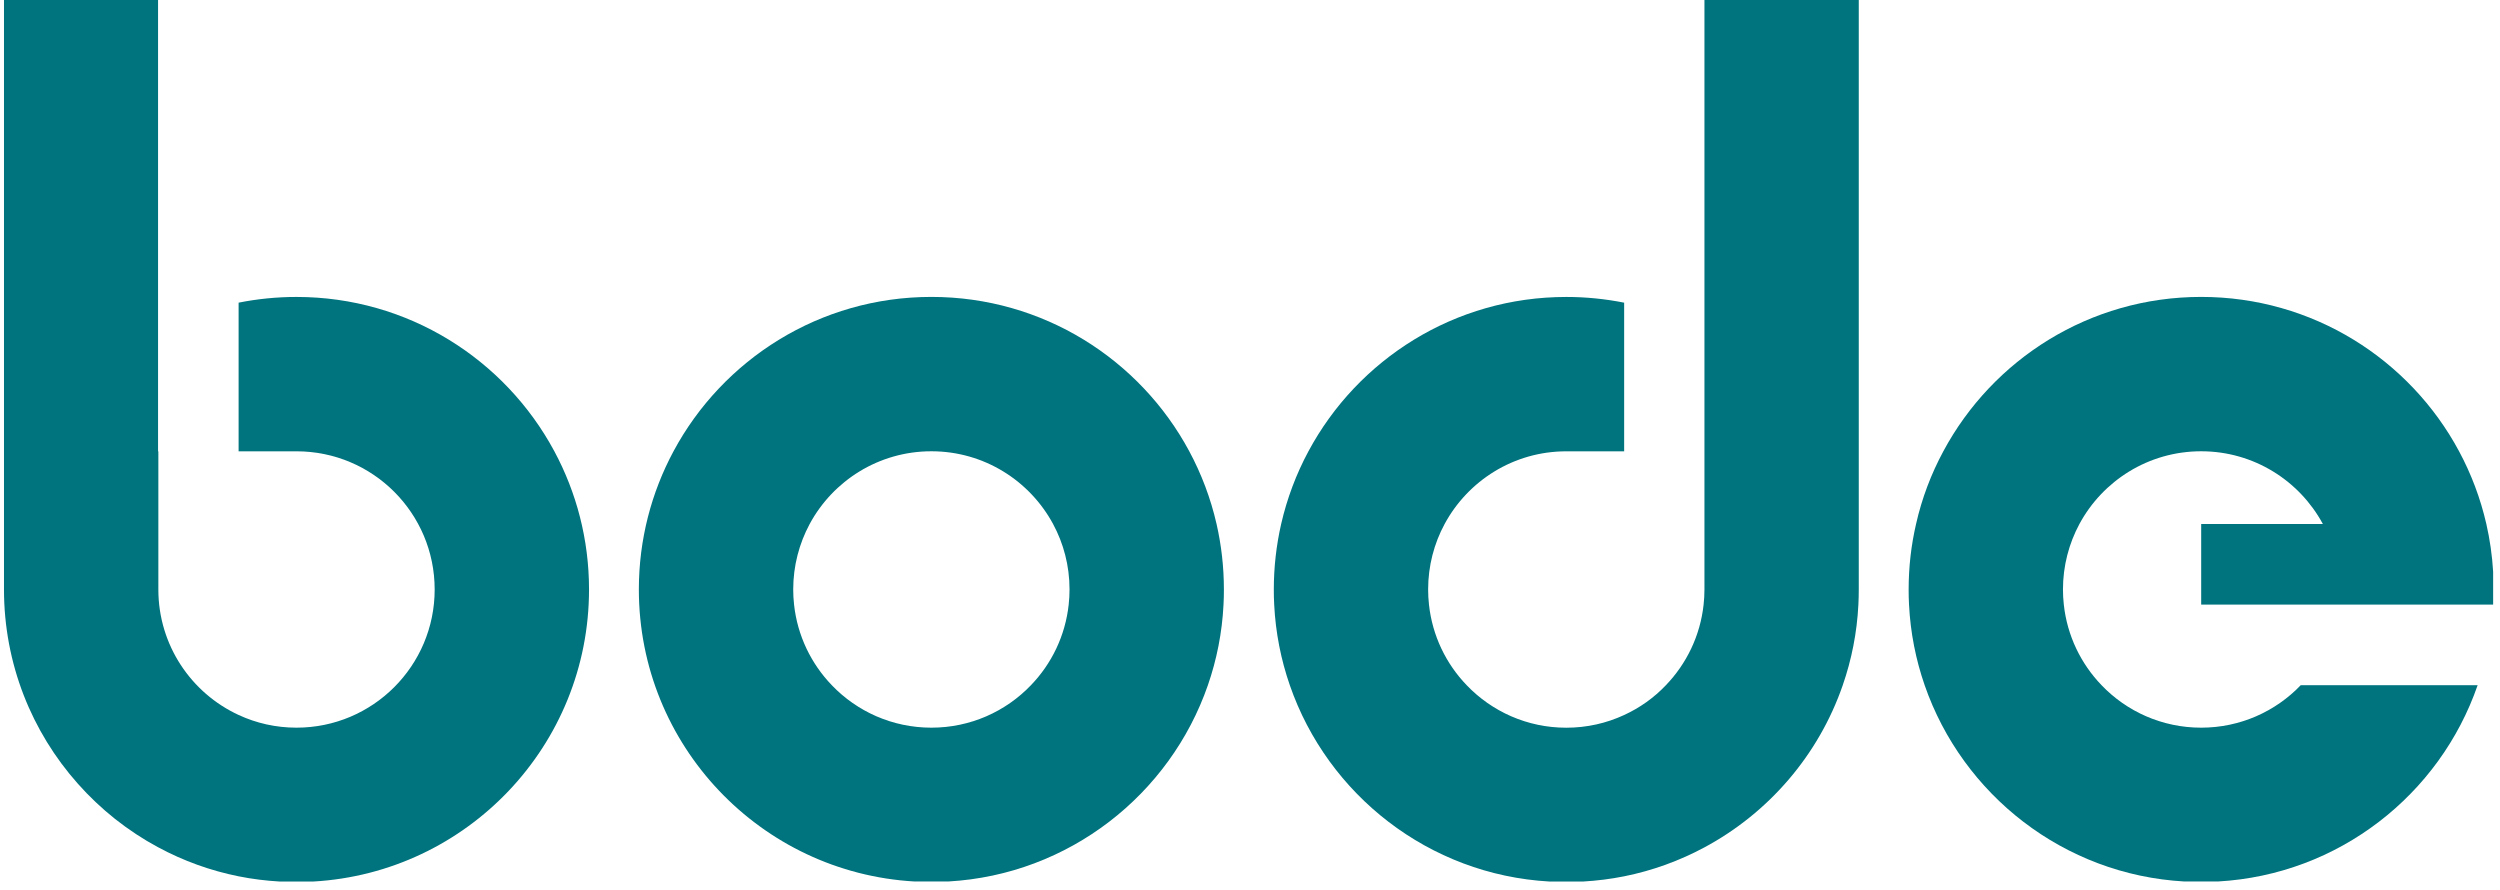
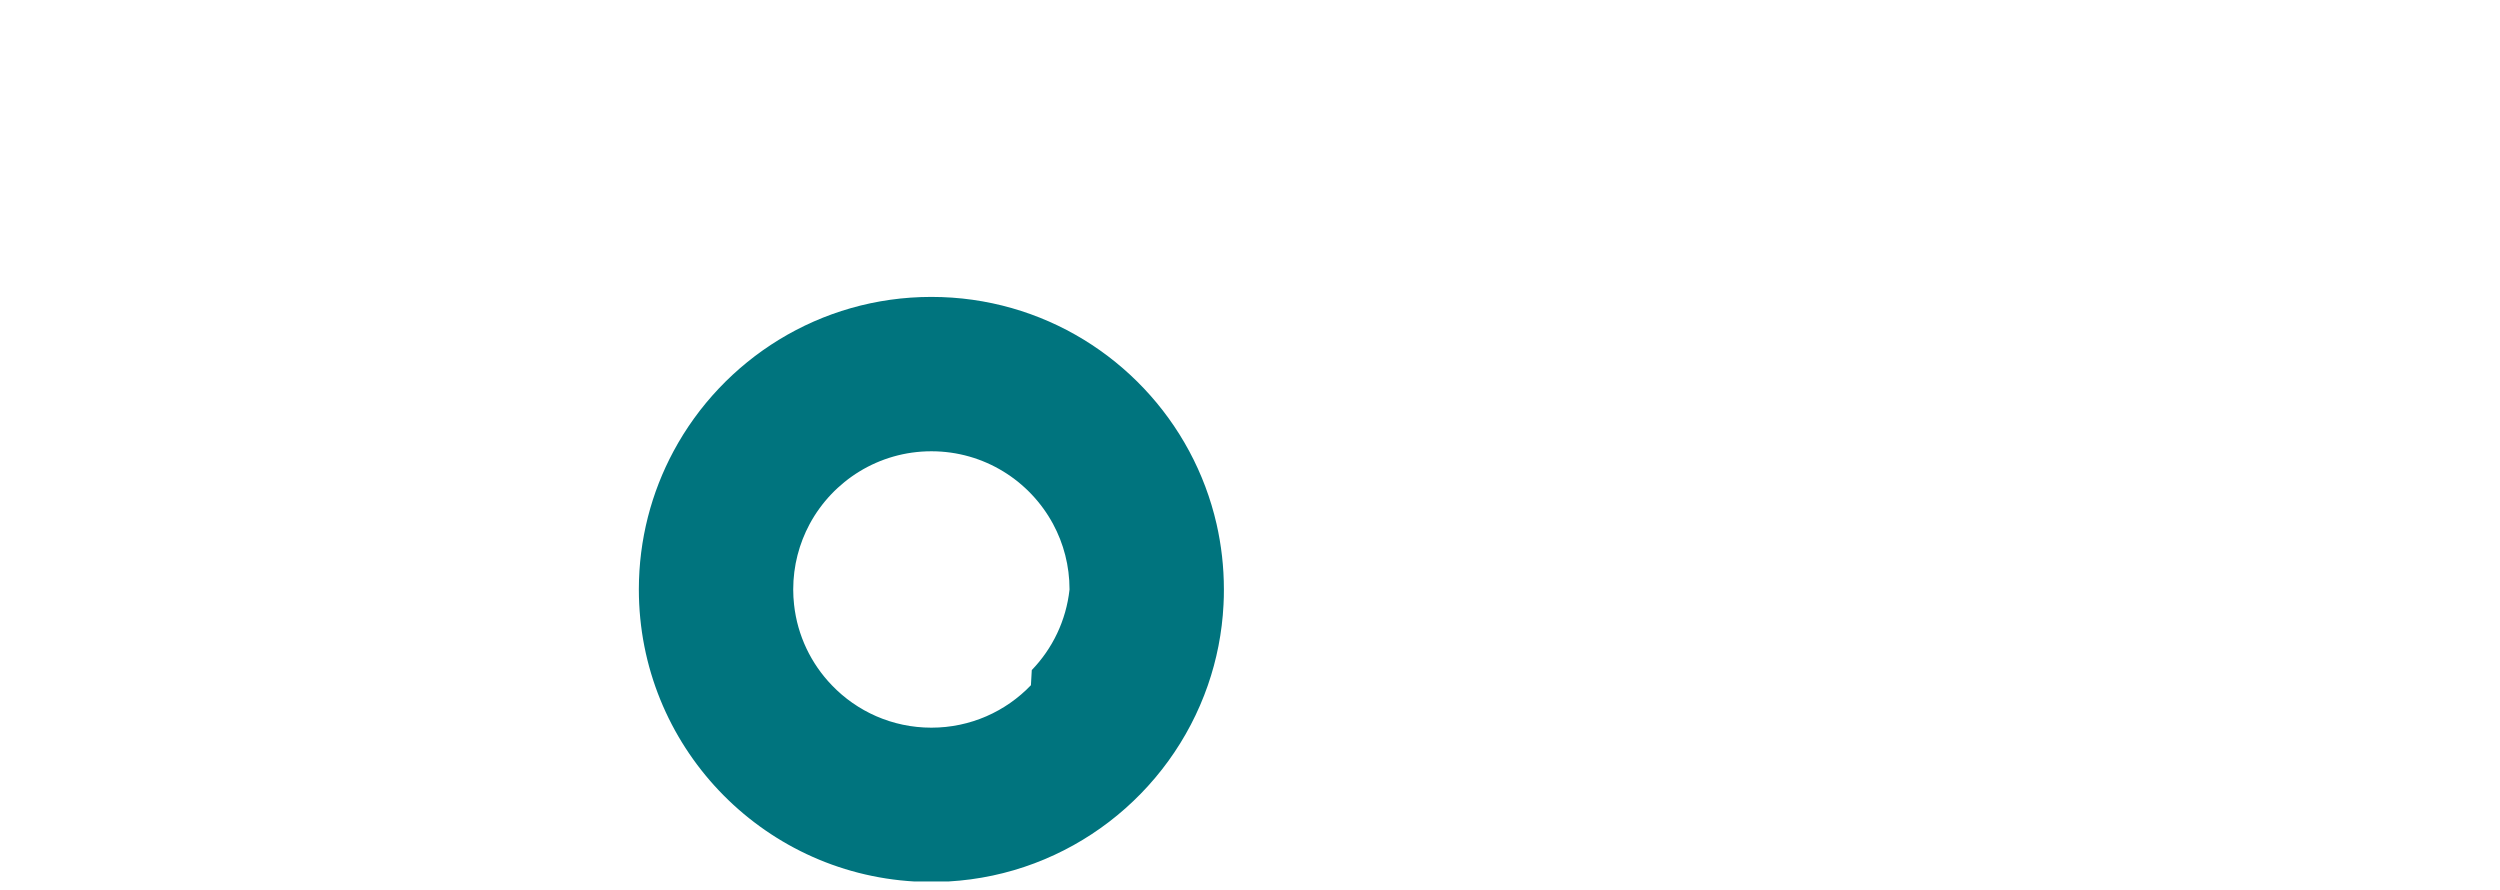
<svg xmlns="http://www.w3.org/2000/svg" width="590" height="210">
  <g>
    <title>Layer 1</title>
-     <path id="svg_1" fill=" #00747e" d="m139.01,139.12c0,36.79 -28.77,66.85 -65.05,68.92l-7.98,0c-3.29,-0.19 -6.52,-0.6 -9.67,-1.23c-6.72,-1.35 -13.08,-3.67 -18.94,-6.83c-0.03,0 -0.04,-0.01 -0.07,-0.03c-7.18,-3.87 -13.59,-8.96 -18.95,-15.02c-10.83,-12.19 -17.41,-28.24 -17.41,-45.81l0,-139.19l36.36,0l0,106.58l0.07,0l0,32.61c0,13.12 7.76,24.45 18.94,29.61c4.15,1.93 8.78,3 13.66,3c18.02,0 32.61,-14.6 32.61,-32.61s-14.59,-32.61 -32.61,-32.61l-13.66,0l0,-35.08c4.41,-0.88 8.98,-1.35 13.66,-1.35c26.33,0 49.22,14.74 60.86,36.43c5.21,9.71 8.18,20.82 8.18,32.61z" />
-     <path id="svg_2" fill=" #00747e" d="m438.67,-0.07l0,139.19c0,1.2 -0.03,2.39 -0.09,3.57c-0.33,6.63 -1.61,13.02 -3.69,19.02c-5.7,16.49 -17.47,30.13 -32.64,38.27c-5.86,3.15 -12.23,5.48 -18.95,6.83c-3.15,0.63 -6.38,1.04 -9.67,1.23l-7.98,0c-28.46,-1.61 -52.31,-20.49 -61.25,-46.32c-2.08,-6 -3.36,-12.39 -3.69,-19.02c-0.07,-1.19 -0.09,-2.37 -0.09,-3.57c0,-5.31 0.6,-10.48 1.73,-15.45c1.39,-6.07 3.57,-11.83 6.44,-17.17c11.64,-21.69 34.52,-36.43 60.85,-36.43c4.68,0 9.24,0.47 13.66,1.35l0,35.08l-13.66,0c-12.42,0 -23.21,6.95 -28.72,17.17c-2.48,4.6 -3.88,9.86 -3.88,15.45c0,1.21 0.07,2.4 0.2,3.57c0.8,7.35 4.03,13.96 8.91,19.02c5.92,6.18 14.26,10.02 23.49,10.02c4.88,0 9.51,-1.07 13.66,-3c3.72,-1.71 7.06,-4.09 9.84,-7.02c4.87,-5.06 8.11,-11.67 8.91,-19.02c0.13,-1.17 0.2,-2.36 0.2,-3.57l0,-139.19l36.43,0l-0.01,-0.01z" />
-     <path id="svg_3" fill=" #00747e" d="m287.11,123.67c-1.39,-6.07 -3.57,-11.83 -6.44,-17.17c-11.64,-21.69 -34.53,-36.43 -60.86,-36.43s-49.22,14.74 -60.86,36.43c-5.21,9.71 -8.18,20.82 -8.18,32.61c0,36.79 28.77,66.85 65.05,68.92l7.98,0c28.46,-1.61 52.31,-20.49 61.26,-46.32c2.08,-6 3.36,-12.39 3.69,-19.02c0.07,-1.19 0.09,-2.37 0.09,-3.57c0,-5.31 -0.6,-10.48 -1.73,-15.45zm-43.81,38.04c-5.92,6.18 -14.26,10.02 -23.49,10.02s-17.58,-3.84 -23.5,-10.02c-4.87,-5.06 -8.11,-11.67 -8.91,-19.02c-0.13,-1.17 -0.2,-2.36 -0.2,-3.57c0,-5.59 1.41,-10.84 3.88,-15.45c5.51,-10.22 16.31,-17.17 28.73,-17.17s23.21,6.95 28.72,17.17c2.48,4.6 3.88,9.86 3.88,15.45c0,1.21 -0.07,2.4 -0.2,3.57c-0.8,7.35 -4.03,13.96 -8.91,19.02z" />
-     <path id="svg_4" fill=" #00747e" d="m519.47,123.67l28.73,0c-5.51,-10.22 -16.31,-17.17 -28.73,-17.17s-23.22,6.95 -28.73,17.17c-2.47,4.6 -3.88,9.86 -3.88,15.45c0,1.21 0.07,2.4 0.2,3.57c0.8,7.35 4.04,13.96 8.91,19.02c5.92,6.18 14.27,10.02 23.5,10.02s17.58,-3.84 23.5,-10.02l41.75,0c-8.94,25.84 -32.78,44.71 -61.26,46.32l-7.98,0c-28.46,-1.61 -52.31,-20.49 -61.26,-46.32c-2.08,-6 -3.36,-12.39 -3.69,-19.02c-0.07,-1.19 -0.09,-2.37 -0.09,-3.57c0,-5.31 0.6,-10.48 1.75,-15.45c1.37,-6.07 3.56,-11.83 6.44,-17.17c11.63,-21.69 34.52,-36.43 60.85,-36.43s49.22,14.74 60.86,36.43c2.87,5.34 5.05,11.1 6.44,17.17c0.83,3.64 1.37,7.4 1.6,11.24l0,7.78l-68.9,0l0,-19.02l-0.01,0z" />
+     <path id="svg_3" fill=" #00747e" d="m287.11,123.67c-1.39,-6.07 -3.57,-11.83 -6.44,-17.17c-11.64,-21.69 -34.53,-36.43 -60.86,-36.43s-49.22,14.74 -60.86,36.43c-5.21,9.71 -8.18,20.82 -8.18,32.61c0,36.79 28.77,66.85 65.05,68.92l7.98,0c28.46,-1.61 52.31,-20.49 61.26,-46.32c2.08,-6 3.36,-12.39 3.69,-19.02c0.07,-1.19 0.09,-2.37 0.09,-3.57c0,-5.31 -0.6,-10.48 -1.73,-15.45zm-43.81,38.04c-5.92,6.18 -14.26,10.02 -23.49,10.02s-17.58,-3.84 -23.5,-10.02c-4.87,-5.06 -8.11,-11.67 -8.91,-19.02c-0.13,-1.17 -0.2,-2.36 -0.2,-3.57c0,-5.59 1.41,-10.84 3.88,-15.45c5.51,-10.22 16.31,-17.17 28.73,-17.17s23.21,6.95 28.72,17.17c2.48,4.6 3.88,9.86 3.88,15.45c-0.8,7.35 -4.03,13.96 -8.91,19.02z" />
  </g>
</svg>